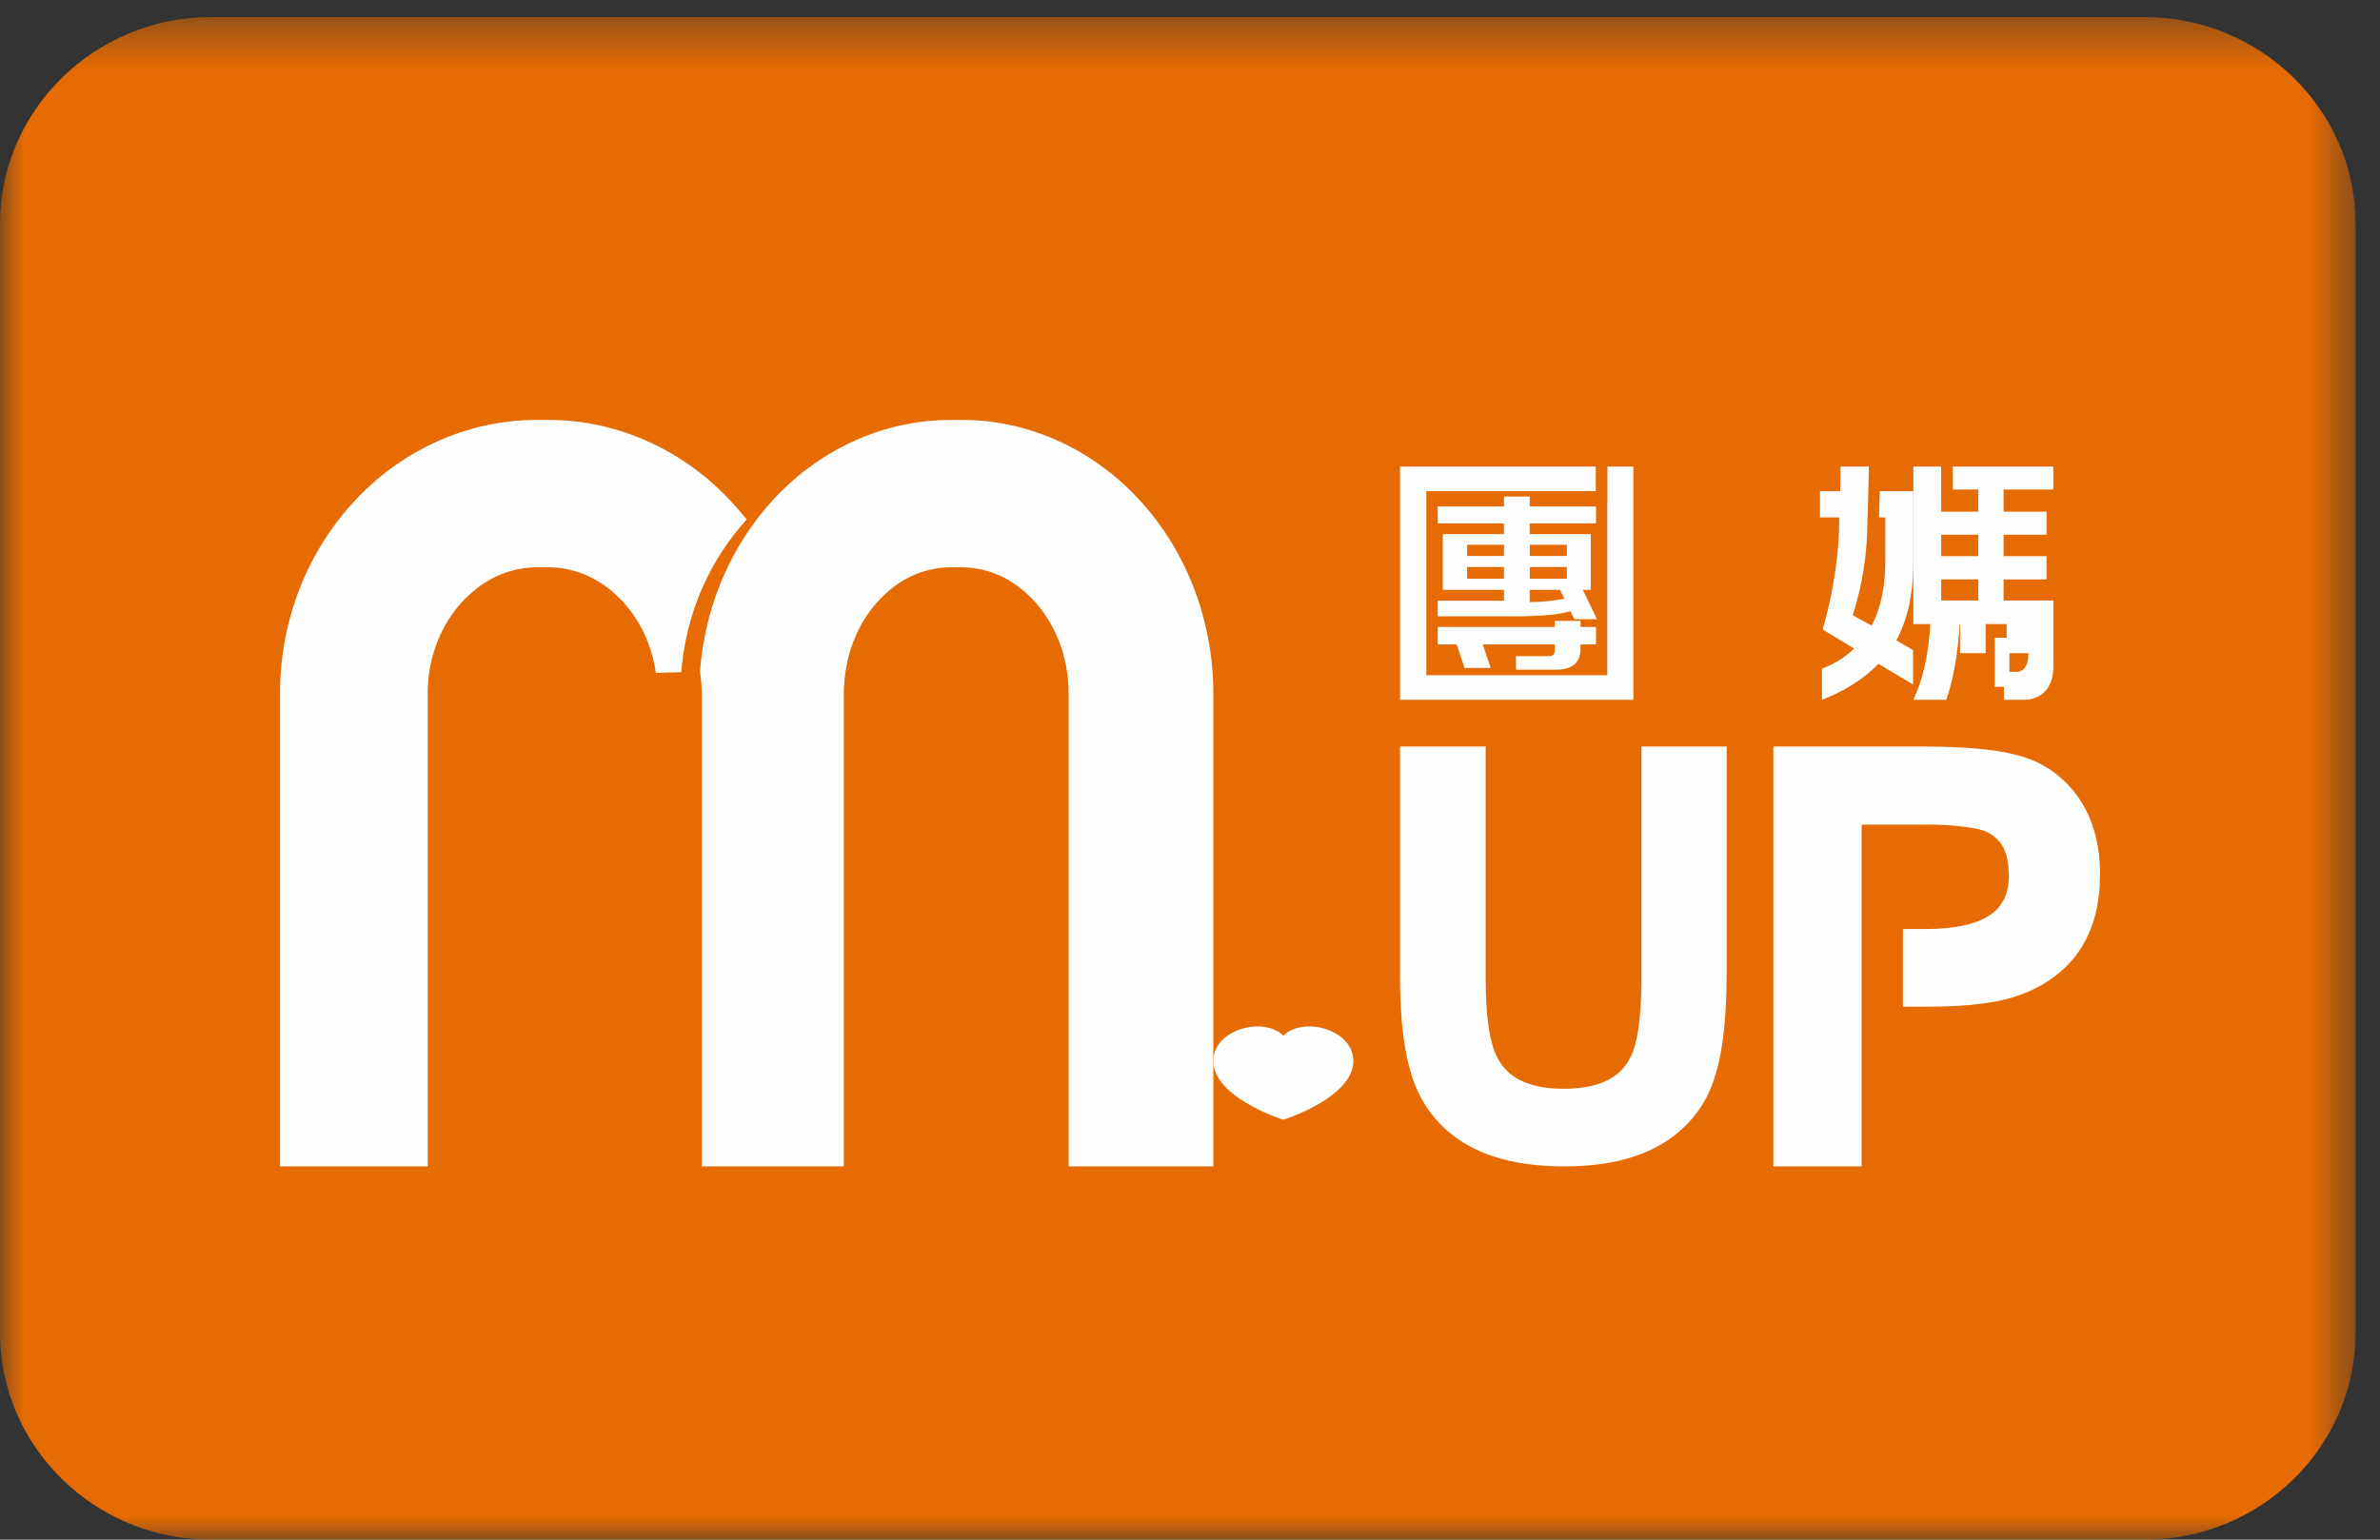
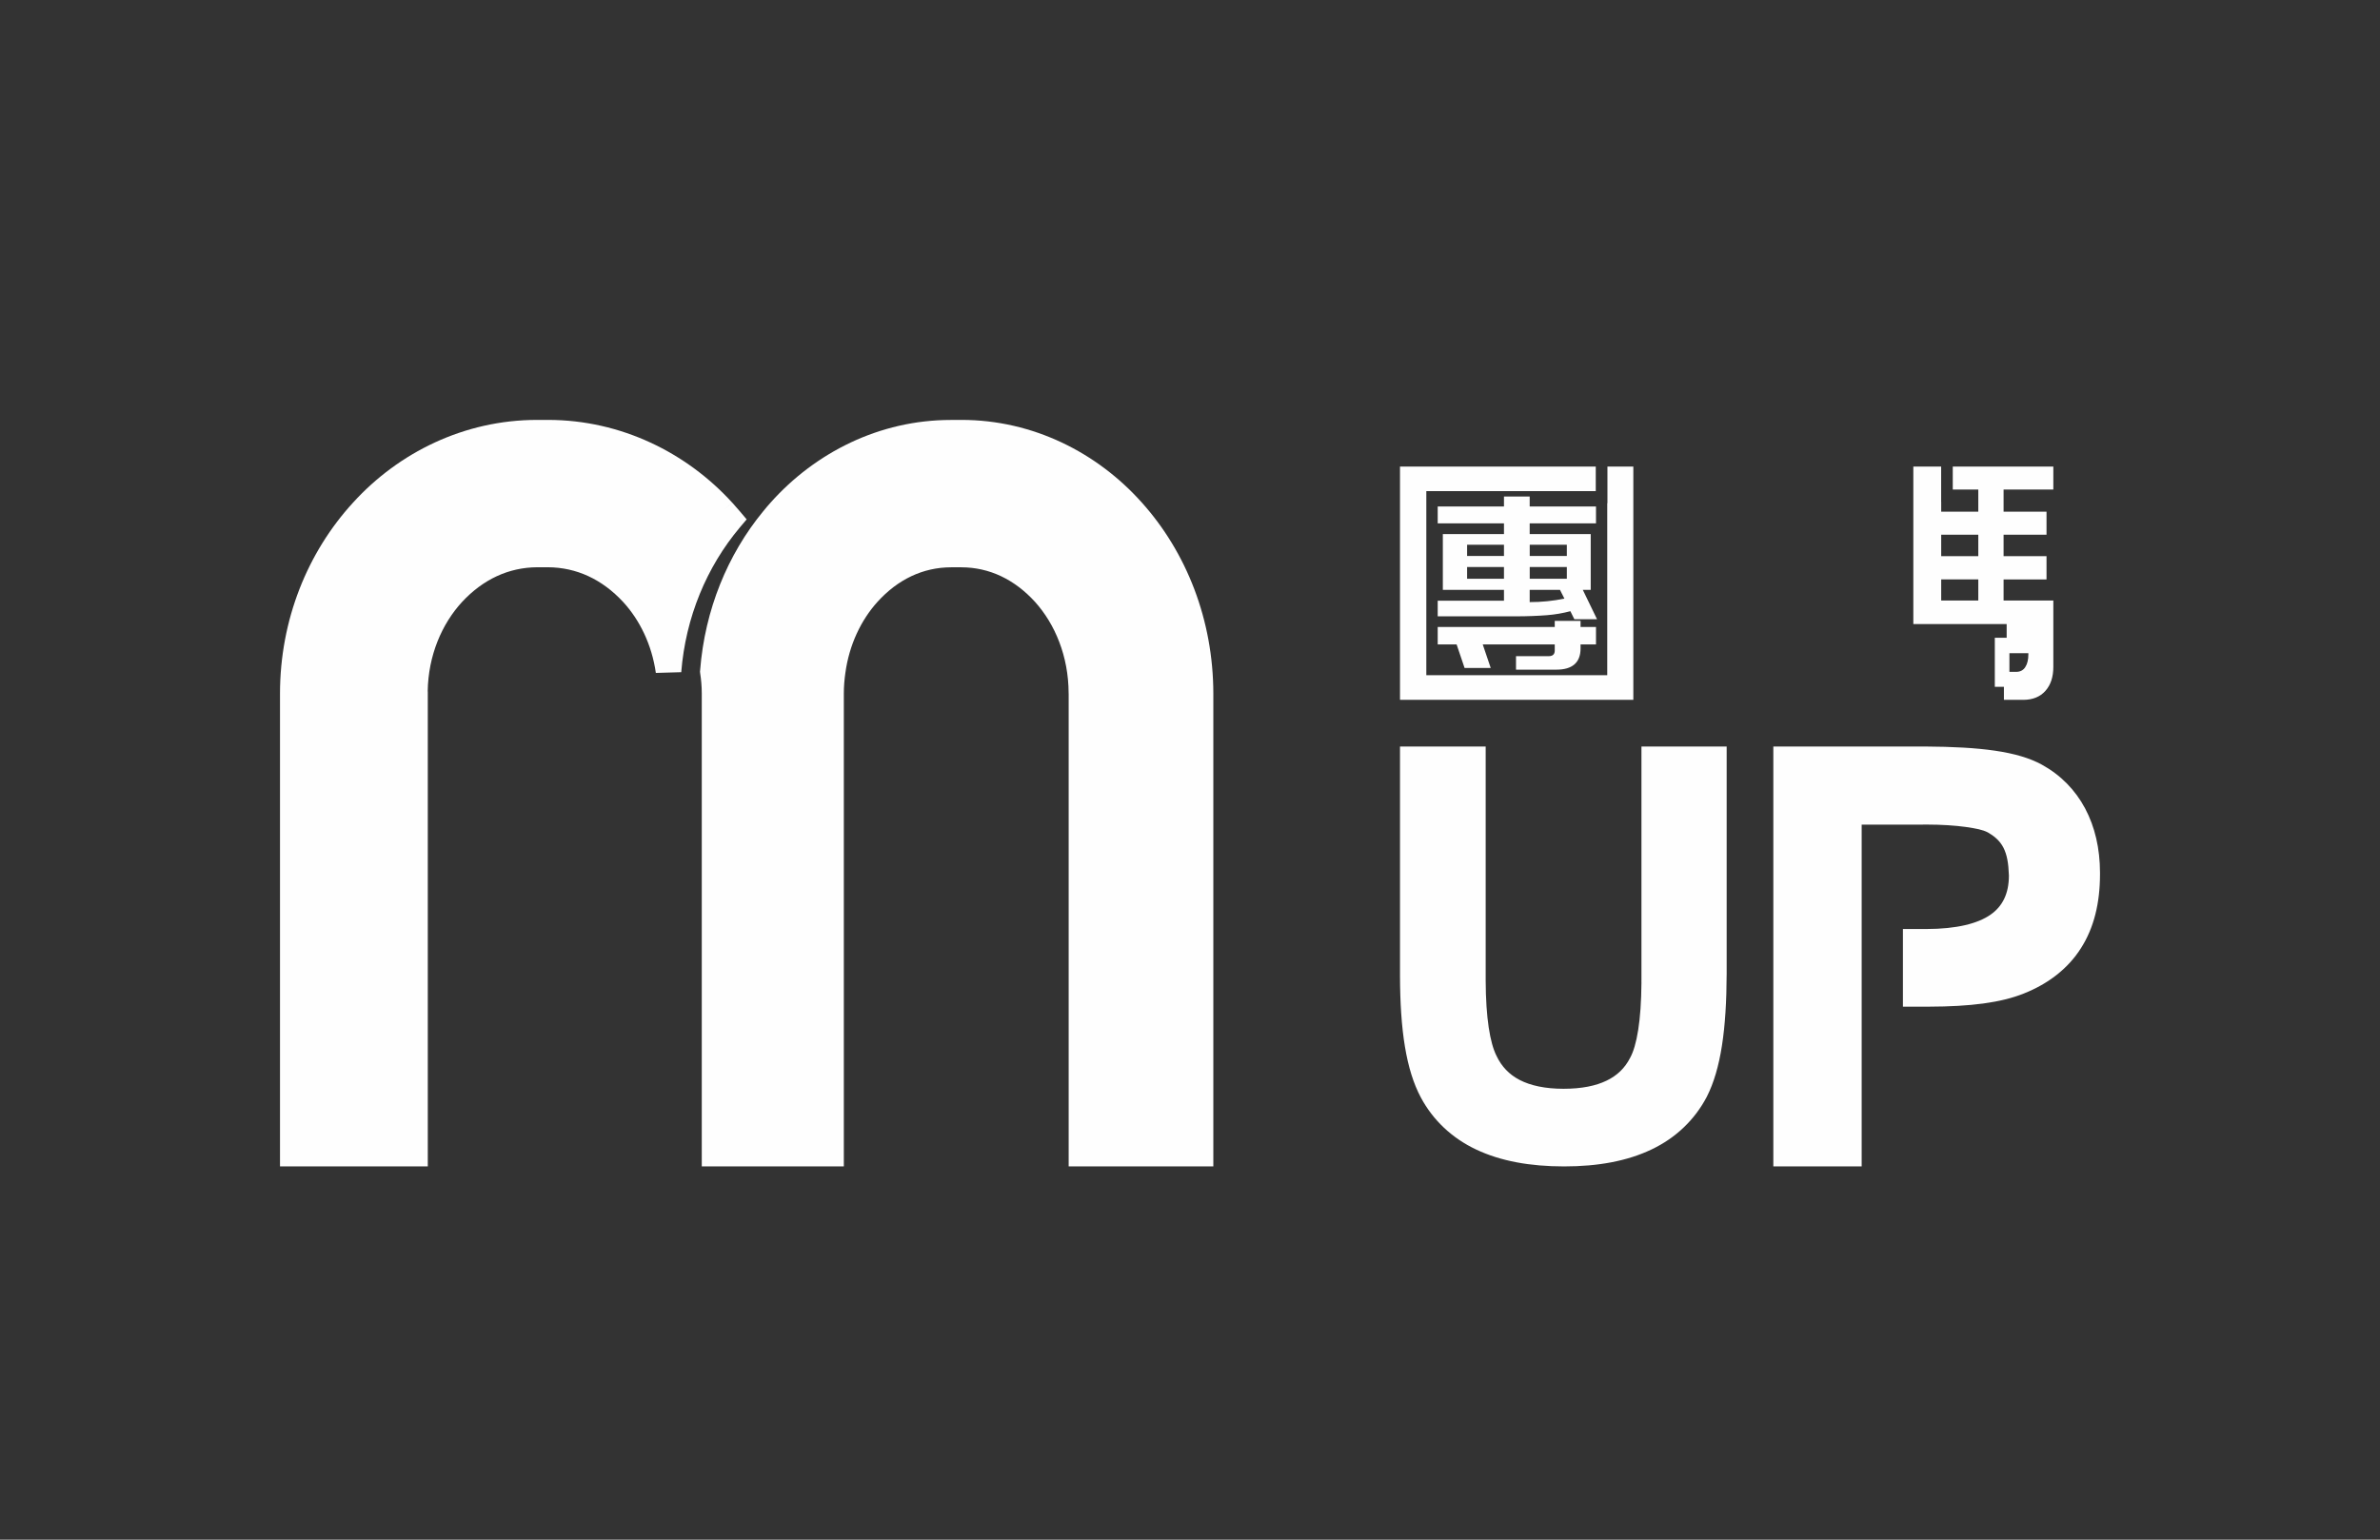
<svg xmlns="http://www.w3.org/2000/svg" xmlns:xlink="http://www.w3.org/1999/xlink" width="51px" height="33px" viewBox="0 0 51 33" version="1.1">
  <rect x="0" y="0" width="51" height="33" fill="#333333" stroke="none" />
  <title>Page 1 Copy</title>
  <desc>Created with Sketch.</desc>
  <defs>
    <polygon id="path-1" points="0 33 0 0.367 50.477 0.367 50.477 33" />
    <polygon id="path-3" points="0 34 50 34 50 1 0 1" />
  </defs>
  <g id="Page-1" stroke="none" stroke-width="1" fill="none" fill-rule="evenodd">
    <g id="Artboard-7" transform="translate(-5, -4)">
      <g id="Page-1-Copy" transform="translate(5, 4)">
        <g id="Group-3">
          <mask id="mask-2" fill="white">
            <use xlink:href="#path-1" />
          </mask>
          <g id="Clip-2" />
-           <path d="M45.963,33 L4.515,33 C2.032,33 -5.42553192e-05,31.007 -5.42553192e-05,28.57 L-5.42553192e-05,4.797 C-5.42553192e-05,2.361 2.032,0.367 4.515,0.367 L45.963,0.367 C48.446,0.367 50.477,2.361 50.477,4.797 L50.477,28.57 C50.477,31.007 48.446,33 45.963,33" id="Fill-1" fill="#E56B02" mask="url(#mask-2)" />
        </g>
        <path d="M16,11.132 L15.852,10.957 C15.799,10.894 15.745,10.832 15.689,10.771 L15.487,10.954 L15.688,10.771 C14.713,9.702 13.309,9.003 11.752,9 L11.746,9 L11.746,9.001 C11.743,9.001 11.743,9 11.741,9 C11.733,9 11.722,9 11.707,9.001 L11.534,9.001 C11.526,9.001 11.519,9 11.508,9 C9.948,9 8.541,9.7 7.567,10.771 C6.586,11.841 6.001,13.289 6,14.865 L6,25 L9.167,25 L9.167,14.822 L9.165,14.819 C9.177,14.045 9.469,13.372 9.902,12.901 C10.353,12.416 10.902,12.161 11.513,12.158 L11.741,12.158 C12.353,12.161 12.902,12.416 13.352,12.901 C13.708,13.288 13.967,13.816 14.054,14.423 L14.598,14.407 C14.692,13.228 15.144,12.15 15.852,11.307 L16,11.132 Z" id="Fill-4" fill="#FEFEFE" />
        <path d="M24.467,10.771 C23.511,9.7 22.135,9.001 20.607,9 L20.607,9.001 L20.602,9.001 C20.595,9 20.586,8.999 20.575,9.001 L20.374,9.001 C18.846,9.001 17.47,9.7 16.514,10.771 C16.46,10.832 16.405,10.894 16.354,10.959 C15.59,11.886 15.104,13.073 15.003,14.363 L15,14.394 L15.003,14.423 C15.025,14.568 15.038,14.71 15.038,14.858 L15.038,14.867 L15.038,25 L18.082,25 L18.082,14.865 C18.082,14.718 18.094,14.57 18.115,14.423 C18.198,13.816 18.453,13.288 18.802,12.901 C19.241,12.416 19.78,12.161 20.379,12.159 L20.602,12.159 C21.2,12.161 21.738,12.416 22.18,12.901 C22.609,13.379 22.896,14.067 22.899,14.852 C22.899,14.856 22.899,14.867 22.9,14.881 L22.9,25 L26,25 L26,14.865 C25.998,13.289 25.426,11.839 24.467,10.771" id="Fill-6" fill="#FEFEFE" />
        <path d="M38,16 L38,25 L39.893,25 L39.893,22.571 L39.893,18.897 L39.893,17.674 L41.2,17.674 C41.224,17.673 41.248,17.673 41.273,17.673 C41.616,17.673 41.901,17.694 42.121,17.724 C42.345,17.757 42.485,17.783 42.598,17.842 C42.725,17.914 42.852,18.015 42.93,18.167 C43.008,18.32 43.039,18.502 43.048,18.765 C43.048,19.16 42.907,19.428 42.655,19.604 C42.383,19.794 41.933,19.911 41.277,19.912 L41.26,19.912 L40.777,19.912 L40.777,21.576 L41.338,21.576 C42.217,21.574 42.877,21.492 43.37,21.293 C43.89,21.087 44.316,20.759 44.591,20.324 C44.871,19.887 44.999,19.355 45,18.746 L45,18.7 C44.998,17.672 44.567,16.837 43.754,16.389 C43.231,16.103 42.436,16.007 41.249,16 L38,16 Z" id="Fill-8" fill="#FEFEFE" />
        <path d="M34.428,23.161 C34.198,23.273 33.895,23.336 33.505,23.336 C33.106,23.336 32.797,23.267 32.564,23.147 C32.34,23.031 32.174,22.857 32.068,22.63 C31.928,22.353 31.839,21.816 31.836,21.018 L31.836,20.963 L31.836,16 L30,16 L30,20.906 C30.002,22.077 30.13,22.929 30.446,23.521 C30.708,24.012 31.117,24.396 31.636,24.64 C32.155,24.885 32.783,25 33.516,25 C34.245,25 34.871,24.885 35.391,24.636 C35.905,24.392 36.314,24.004 36.574,23.508 C36.876,22.914 36.996,22.058 37,20.873 L37,16 L35.174,16 L35.174,21.008 L35.173,21.008 C35.173,21.027 35.173,21.048 35.174,21.066 C35.168,21.877 35.075,22.413 34.93,22.675 C34.82,22.891 34.653,23.053 34.428,23.161" id="Fill-10" fill="#FEFEFE" />
        <path d="M33.186,14.064 L32.486,14.064 L32.486,14.353 L33.351,14.353 C33.696,14.353 33.869,14.199 33.869,13.898 L33.869,13.812 L34.2,13.812 L34.2,13.438 L33.869,13.438 L33.869,13.307 L33.316,13.307 L33.316,13.438 L30.808,13.438 L30.808,13.812 L31.213,13.812 L31.384,14.317 L31.944,14.317 L31.773,13.812 L33.316,13.812 L33.316,13.944 C33.316,14.023 33.273,14.064 33.186,14.064 L33.186,14.064 Z M32.78,11.916 L33.575,11.916 L33.575,11.675 L32.78,11.675 L32.78,11.916 Z M32.78,12.405 L33.575,12.405 L33.575,12.153 L32.78,12.153 L32.78,12.405 Z M32.779,12.905 L32.779,12.642 L33.428,12.642 L33.523,12.83 C33.282,12.88 33.036,12.905 32.779,12.905 L32.779,12.905 Z M31.438,11.916 L32.228,11.916 L32.228,11.675 L31.438,11.675 L31.438,11.916 Z M31.438,12.405 L32.228,12.405 L32.228,12.153 L31.438,12.153 L31.438,12.405 Z M34.2,11.217 L34.2,10.855 L32.779,10.855 L32.779,10.642 L32.228,10.642 L32.228,10.855 L30.808,10.855 L30.808,11.217 L32.228,11.217 L32.228,11.447 L30.918,11.447 L30.918,12.642 L32.228,12.642 L32.228,12.875 L30.808,12.875 L30.808,13.21 L32.469,13.21 C32.734,13.21 32.961,13.2 33.143,13.186 C33.324,13.172 33.493,13.142 33.651,13.1 L33.736,13.272 L34.222,13.272 L33.917,12.642 L34.087,12.642 L34.087,11.447 L32.779,11.447 L32.779,11.217 L34.2,11.217 Z M34.445,10 L34.445,10.786 L34.441,10.786 L34.441,14.472 L30.564,14.472 L30.564,10.527 L34.195,10.527 L34.195,10 L30,10 L30,15 L35,15 L35,10 L34.445,10 Z" id="Fill-12" fill="#FEFEFE" />
-         <path d="M41.285,14.076 C41.225,14.407 41.131,14.716 41,15 L41.705,15 C41.797,14.745 41.868,14.438 41.922,14.081 C41.973,13.722 42,13.365 42,13 L41.373,13 C41.373,13.386 41.343,13.744 41.285,14.076" id="Fill-14" fill="#FEFEFE" />
        <mask id="mask-4" fill="white">
          <use xlink:href="#path-3" />
        </mask>
        <g id="Clip-17" />
        <path d="M41.597,11.92 L42.392,11.92 L42.392,11.461 L41.597,11.461 L41.597,11.92 Z M41.597,12.871 L42.392,12.871 L42.392,12.418 L41.597,12.418 L41.597,12.871 Z M44,10.493 L44,10 L41.845,10 L41.845,10.493 L42.392,10.493 L42.392,10.967 L41.597,10.967 L41.597,10.755 L41.596,10.755 L41.596,10 L41,10 L41,13.376 L43.465,13.376 L43.465,14.025 C43.465,14.139 43.443,14.23 43.4,14.296 C43.356,14.365 43.292,14.4 43.205,14.4 L43.059,14.4 L43.059,13.669 L42.746,13.669 L42.746,14.721 L42.941,14.721 L42.941,15 L43.354,15 C43.558,15 43.717,14.935 43.83,14.808 C43.945,14.679 44,14.507 44,14.293 L44,12.871 L42.934,12.871 L42.934,12.419 L43.854,12.419 L43.854,11.92 L42.934,11.92 L42.934,11.461 L43.854,11.461 L43.854,10.967 L42.934,10.967 L42.934,10.493 L44,10.493 Z" id="Fill-16" fill="#FEFEFE" mask="url(#mask-4)" />
-         <polygon id="Fill-18" fill="#FEFEFE" mask="url(#mask-4)" points="42 14 42.549 14 42.549 13 42 13" />
-         <path d="M40.994,13.933 L40.637,13.726 C40.764,13.482 40.857,13.223 40.914,12.949 C40.972,12.674 41,12.378 41,12.058 L41,10.528 L40.28,10.528 L40.265,11.09 L40.399,11.09 L40.399,12.013 C40.399,12.577 40.302,13.042 40.105,13.409 L39.701,13.187 C39.799,12.884 39.879,12.559 39.933,12.213 C39.989,11.87 40.018,11.493 40.018,11.09 L40.021,11.09 L40.045,10.146 L40.047,10 L39.441,10 L39.434,10.528 L39,10.528 L39,11.09 L39.412,11.09 C39.412,11.542 39.372,11.994 39.295,12.441 C39.242,12.774 39.162,13.125 39.058,13.493 L39.729,13.9 C39.551,14.08 39.322,14.224 39.042,14.333 L39.042,15 C39.295,14.901 39.524,14.785 39.726,14.656 C39.928,14.526 40.102,14.383 40.251,14.228 L40.994,14.672 L40.994,13.933 Z" id="Fill-19" fill="#FEFEFE" mask="url(#mask-4)" />
        <polygon id="Fill-20" fill="#FEFEFE" mask="url(#mask-4)" points="43 14 43.548 14 43.548 13 43 13" />
-         <path d="M27.5,22.199 C27.091,21.78 26,22.052 26,22.742 C26,23.42 27.121,23.876 27.5,24 C27.879,23.876 29,23.42 29,22.742 C29,22.052 27.909,21.78 27.5,22.199" id="Fill-21" fill="#FEFEFE" mask="url(#mask-4)" />
      </g>
    </g>
  </g>
</svg>